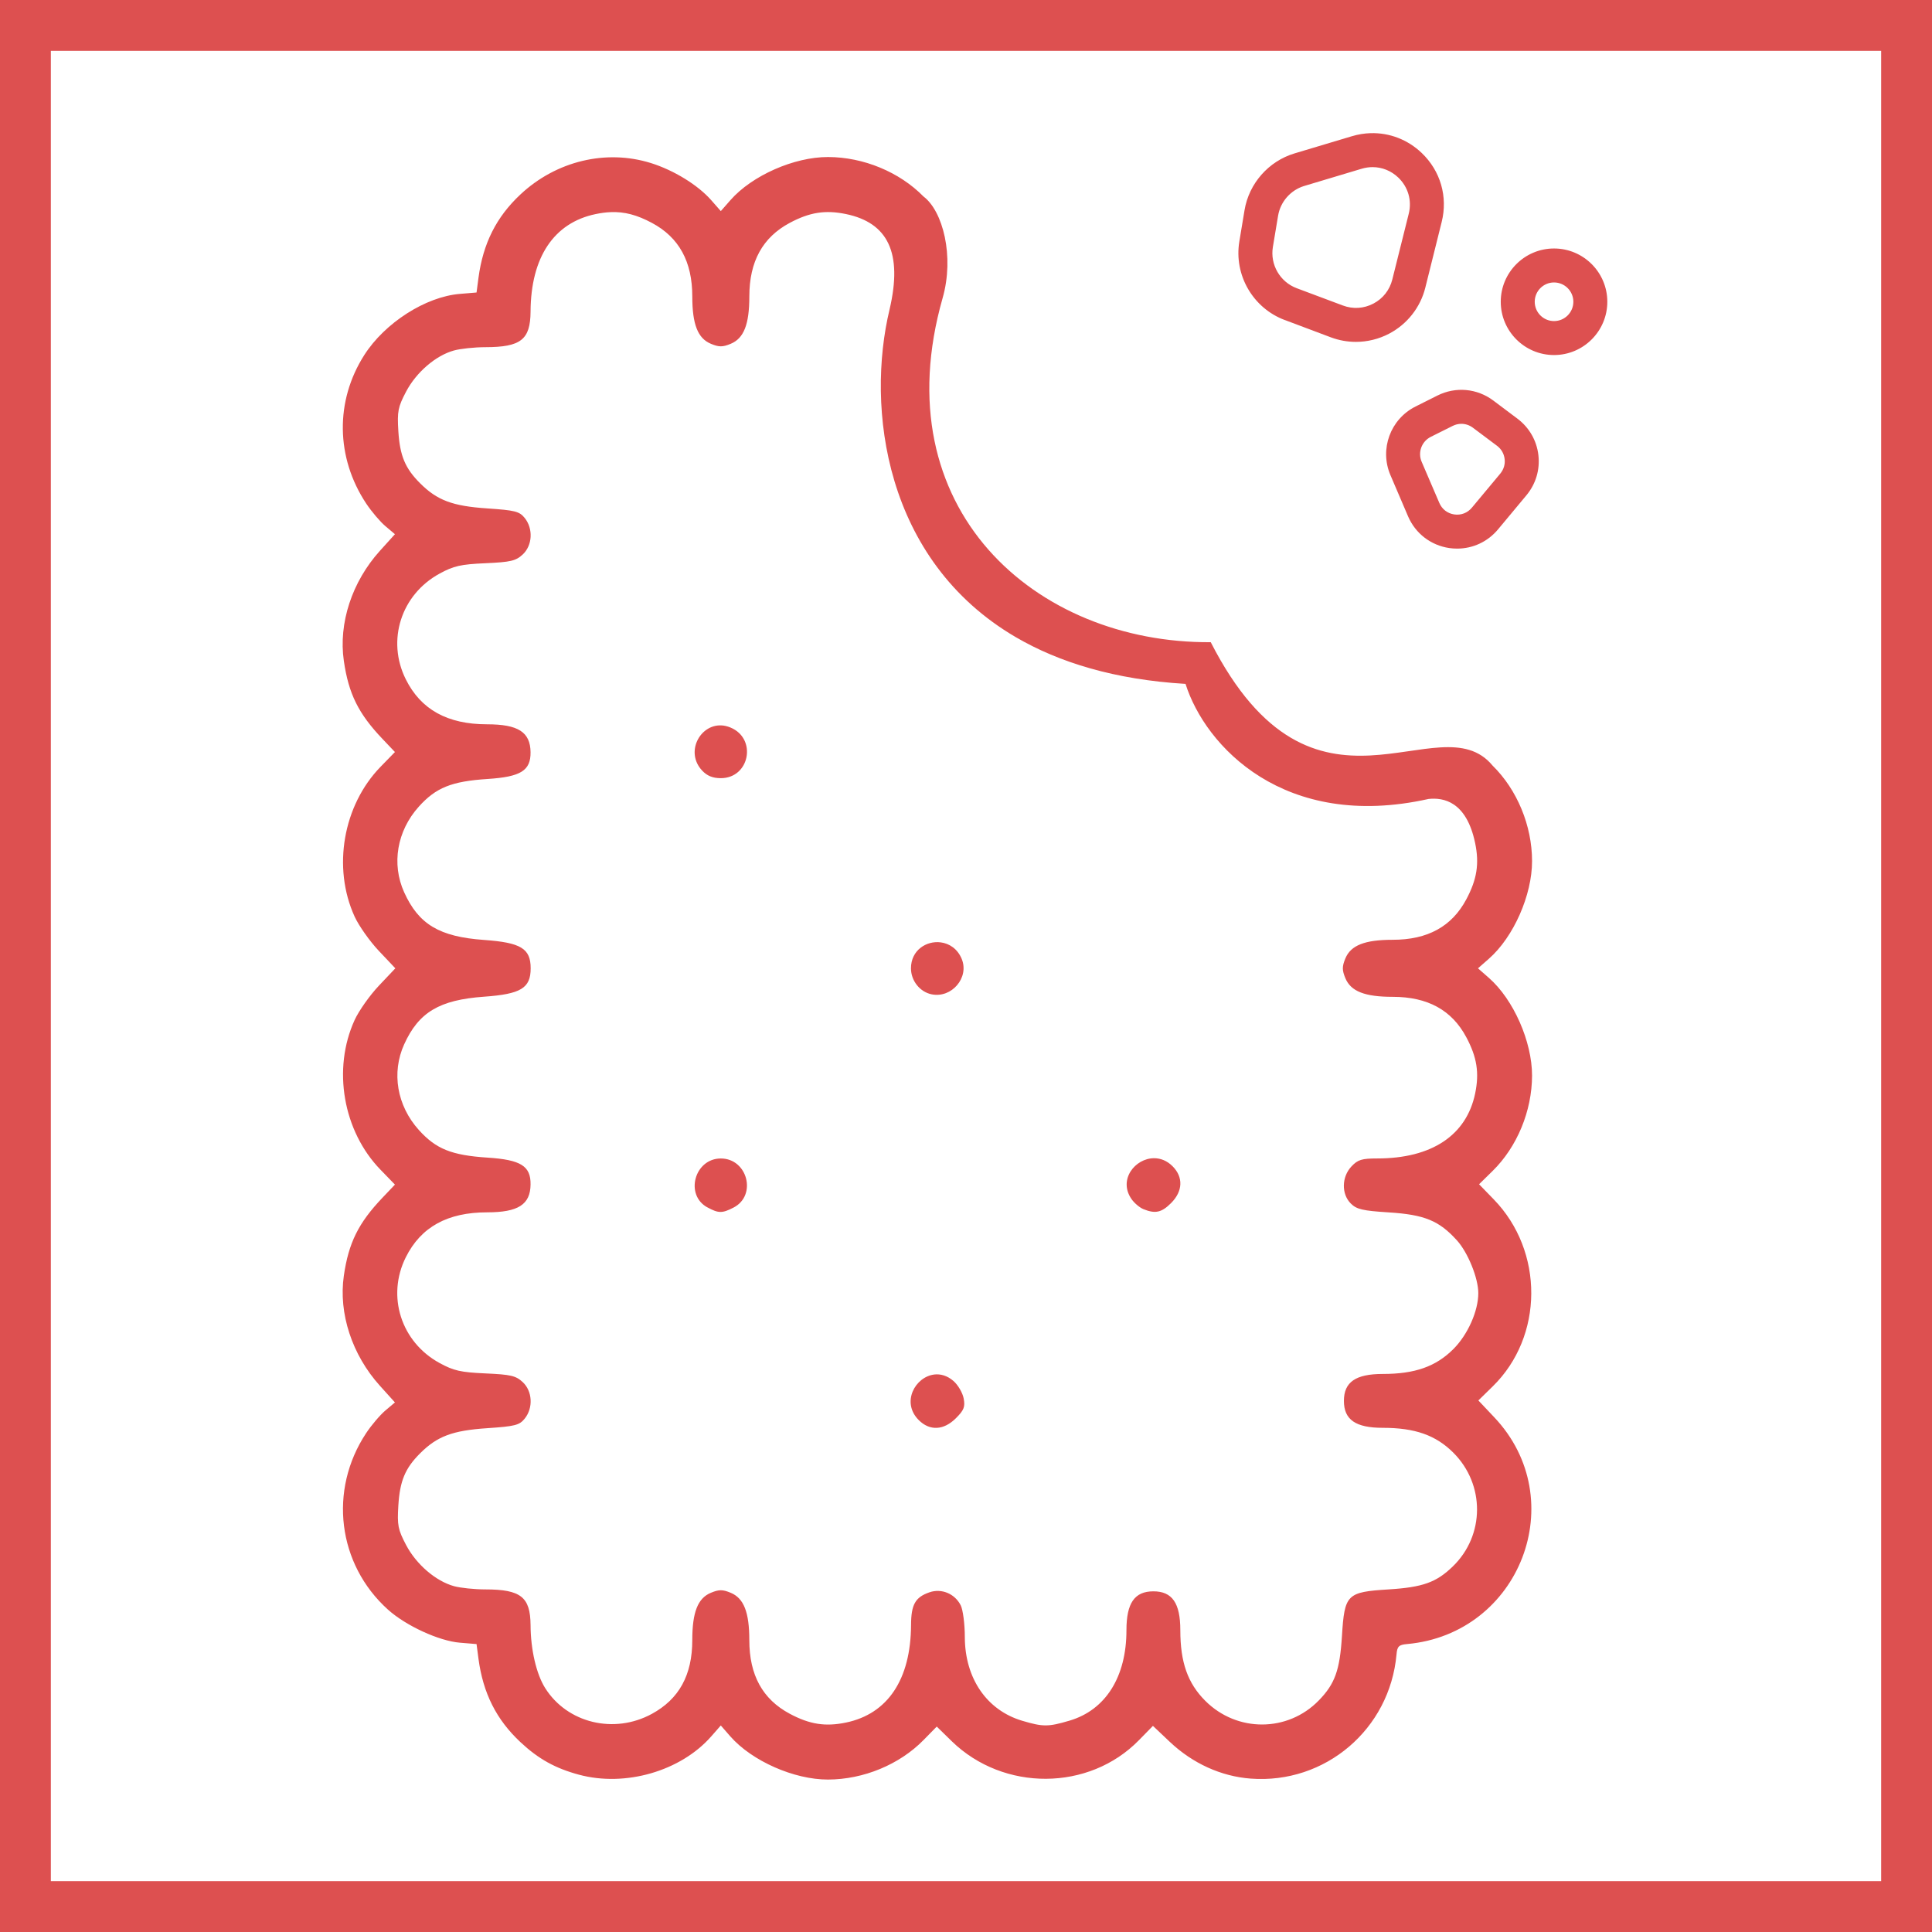
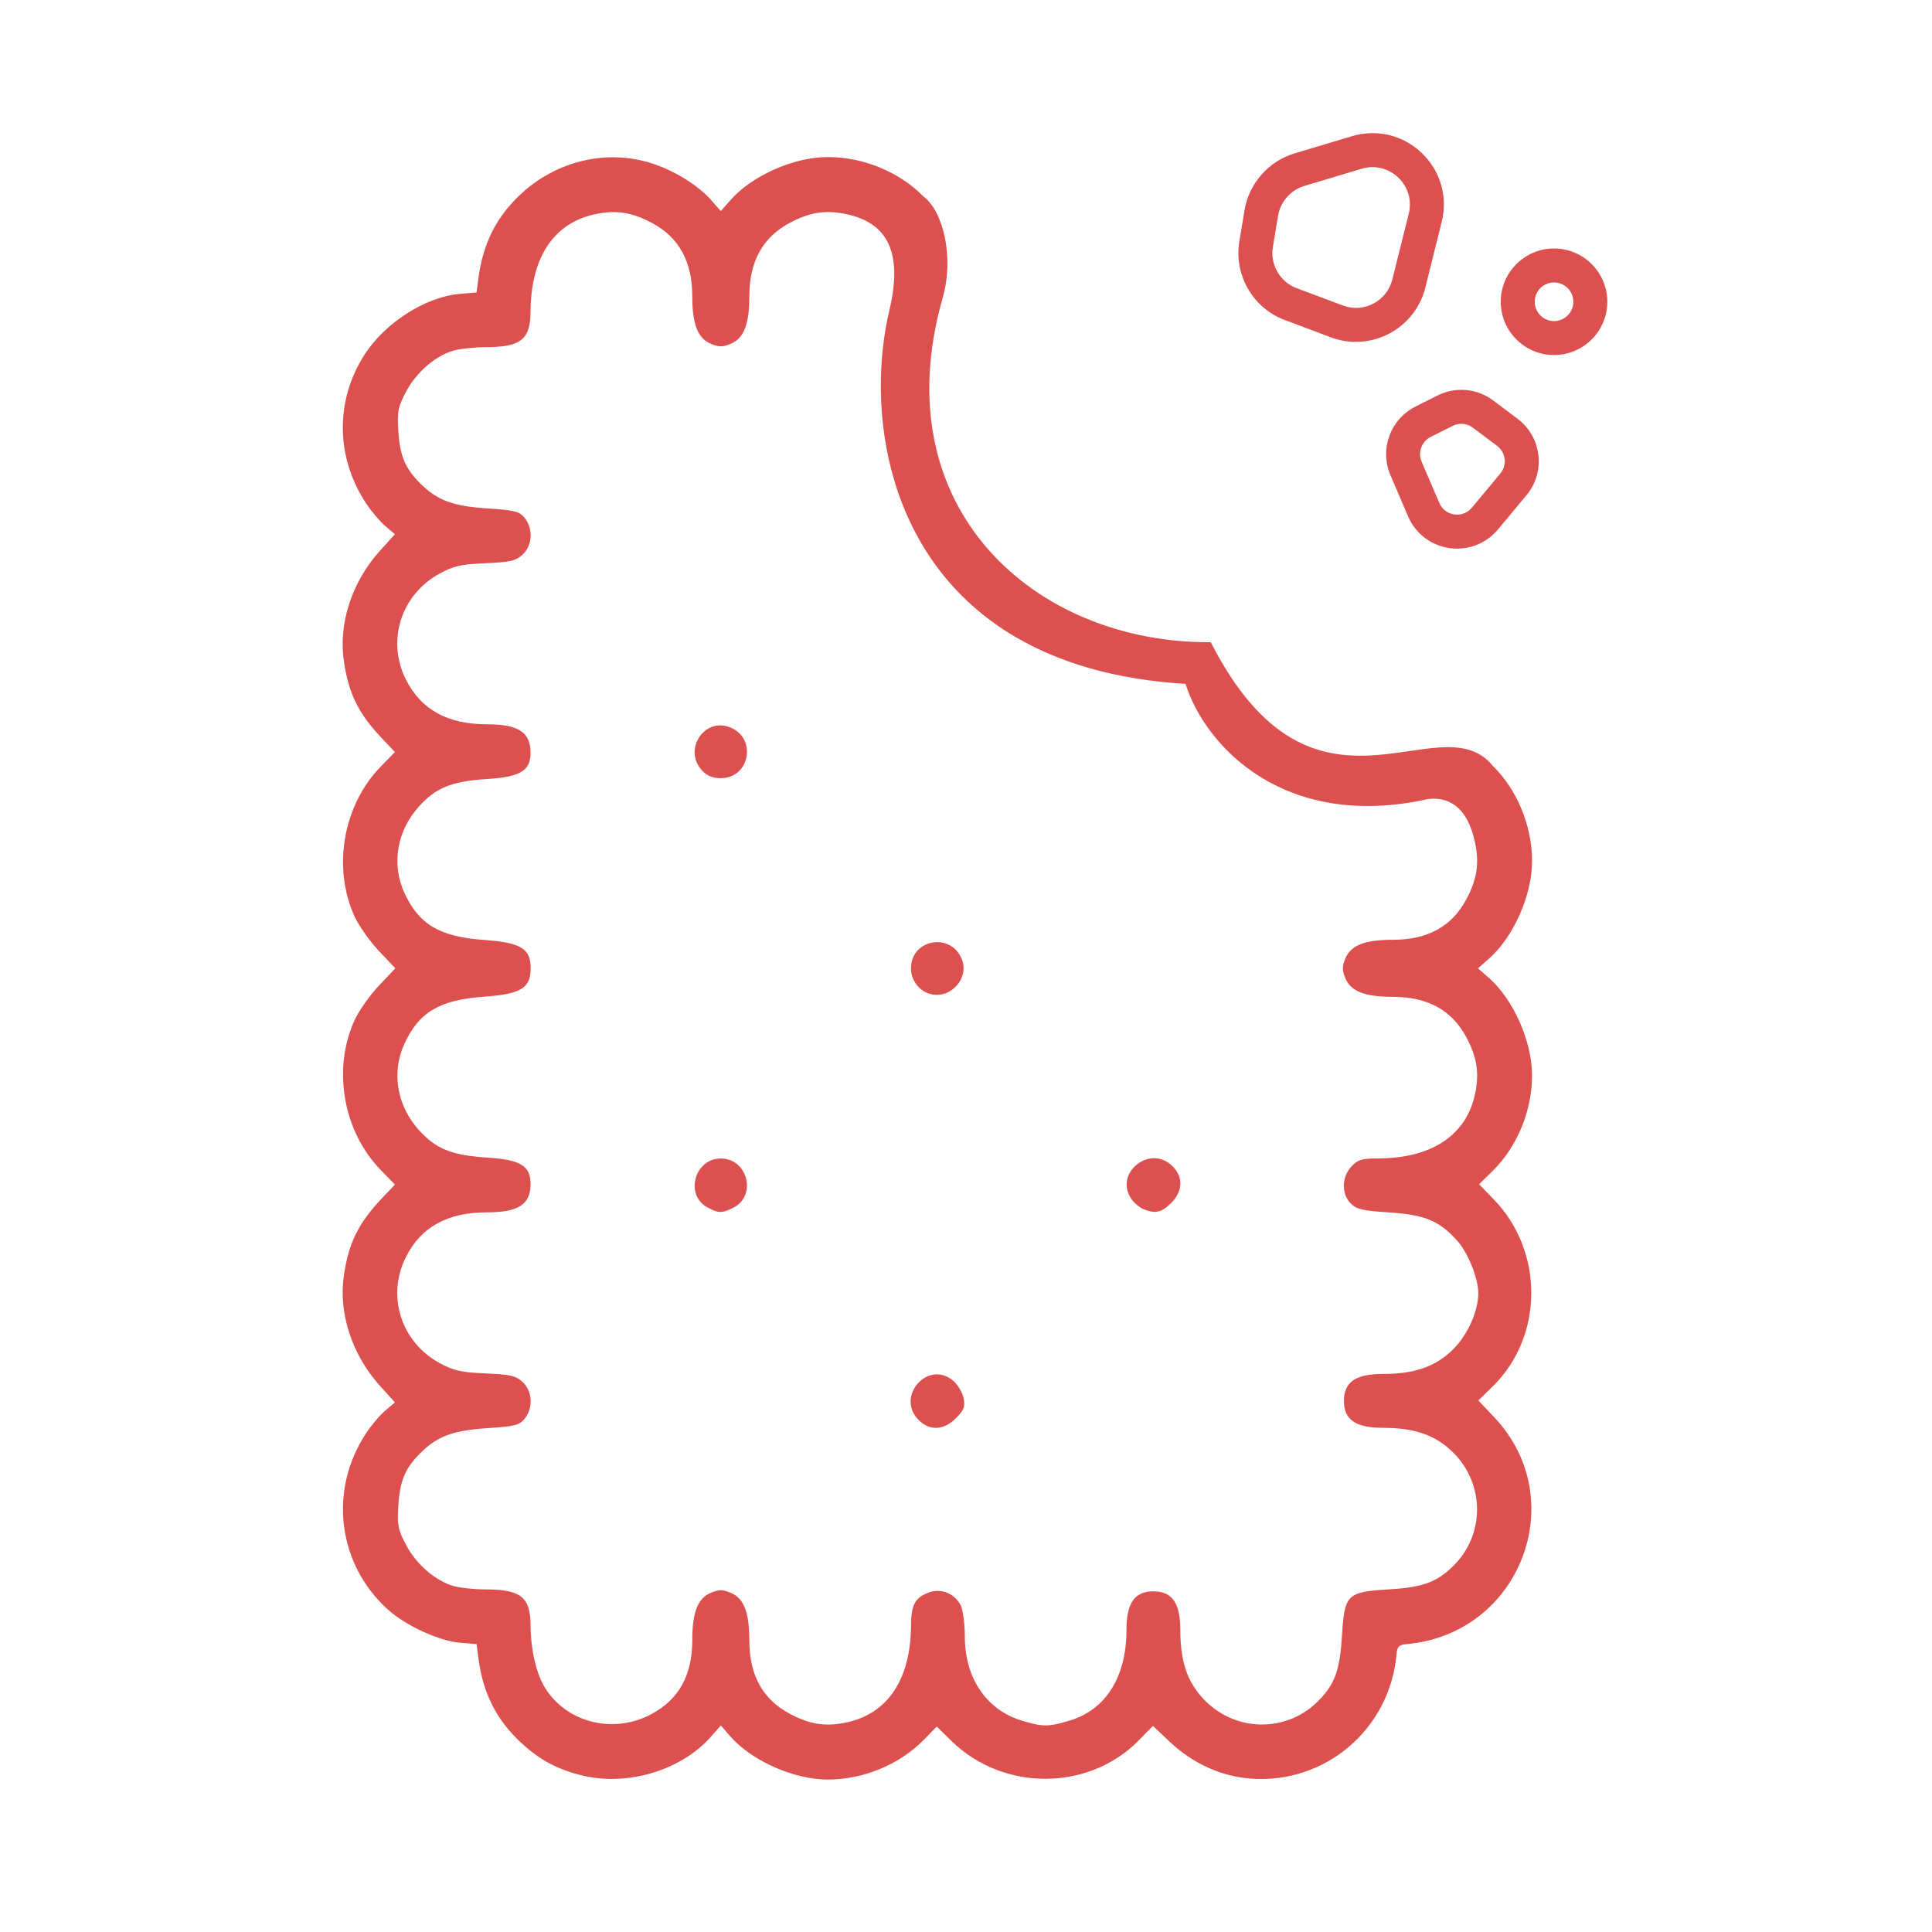
<svg xmlns="http://www.w3.org/2000/svg" xmlns:ns1="http://www.inkscape.org/namespaces/inkscape" viewBox="0 0 142.5 142.5" width="142.5pt" version="1.1" height="142.5pt">
  <defs />
  <g id="Calque 1" ns1:label="Calque 1" ns1:groupmode="layer" opacity="0.641" />
  <g id="Calque 2" ns1:label="Calque 2" ns1:groupmode="layer">
-     <path transform="translate(1.875, 1.875)" d="M0 0 L138.75 0 L138.75 138.75 L0 138.75 L0 0 Z" style="fill:none;stroke-width:3.75; stroke-linecap:butt; stroke-linejoin:miter; stroke-dasharray:none; stroke:#dd5050;" />
    <path transform="translate(25.273, 9.82)" d="M75.821 0.001 C75.361 0.016 74.897 0.09 74.437 0.228 L70.208 1.495 C68.297 2.068 66.85 3.71 66.522 5.677 L66.139 7.982 C65.726 10.461 67.135 12.903 69.488 13.785 L69.488 13.782 L72.888 15.061 C73.485 15.284 74.111 15.396 74.736 15.396 C75.581 15.396 76.424 15.191 77.187 14.79 C78.515 14.093 79.489 12.86 79.853 11.405 L81.062 6.554 C81.527 4.692 80.978 2.789 79.59 1.463 C78.548 0.469 77.203 -0.038 75.821 0.002 L75.821 0.001 M35.803 1.762 C33.3 1.756 30.194 3.128 28.601 4.943 L27.893 5.75 L27.184 4.943 C26.204 3.827 24.417 2.729 22.728 2.204 C19.418 1.173 15.748 2.057 13.116 4.519 C11.338 6.182 10.358 8.128 10.018 10.673 L9.876 11.754 L8.645 11.857 C6.118 12.066 3.11 13.992 1.593 16.371 C-0.564 19.753 -0.51 23.927 1.735 27.317 C2.129 27.911 2.769 28.664 3.156 28.989 L3.857 29.581 L2.75 30.805 C0.689 33.085 -0.316 36.15 0.088 38.927 C0.441 41.362 1.165 42.82 2.94 44.683 L3.857 45.648 L2.794 46.739 C0.026 49.587 -0.768 54.178 0.884 57.788 C1.197 58.471 2.001 59.608 2.67 60.315 L3.886 61.601 L2.67 62.886 C2.001 63.593 1.197 64.73 0.884 65.414 C-0.768 69.023 0.026 73.61 2.794 76.458 L3.857 77.554 L2.94 78.518 C1.164 80.382 0.438 81.847 0.088 84.274 C-0.313 87.05 0.693 90.116 2.75 92.393 L3.857 93.62 L3.156 94.212 C2.769 94.537 2.129 95.286 1.735 95.881 C-1.053 100.089 -0.377 105.553 3.342 108.901 C4.665 110.092 7.103 111.213 8.645 111.341 L9.876 111.443 L10.018 112.524 C10.358 115.07 11.338 117.016 13.115 118.678 C14.437 119.915 15.677 120.605 17.432 121.078 L17.432 121.078 C20.852 121.999 24.935 120.816 27.184 118.255 L27.892 117.447 L28.597 118.255 C30.19 120.069 33.296 121.441 35.799 121.436 C38.413 121.43 41.067 120.333 42.841 118.525 L43.82 117.528 L44.926 118.609 C48.752 122.333 55.049 122.298 58.728 118.536 L59.765 117.477 L61.007 118.653 C62.694 120.248 64.796 121.202 66.975 121.366 C72.472 121.781 77.238 117.721 77.731 112.206 C77.78 111.614 77.905 111.496 78.498 111.443 C86.856 110.697 90.675 100.779 84.941 94.716 L83.768 93.474 L84.827 92.437 C88.59 88.757 88.621 82.465 84.898 78.638 L83.82 77.528 L84.817 76.549 C86.625 74.775 87.723 72.125 87.728 69.511 C87.728 67.008 86.362 63.902 84.547 62.309 L83.74 61.601 L84.547 60.892 C86.362 59.299 87.734 56.193 87.728 53.69 C87.728 51.076 86.625 48.422 84.817 46.648 C80.865 41.861 71.651 52.477 64.029 37.547 C51.087 37.639 39.823 27.701 44.252 12.167 C45.132 9.081 44.272 5.748 42.842 4.673 C41.068 2.865 38.414 1.767 35.8 1.762 L35.803 1.762 M75.964 2.507 C76.66 2.507 77.333 2.772 77.859 3.274 C78.587 3.969 78.878 4.967 78.633 5.944 L77.421 10.794 C77.227 11.569 76.733 12.201 76.026 12.572 C75.319 12.944 74.517 12.992 73.769 12.711 L70.368 11.437 C69.134 10.974 68.395 9.695 68.612 8.394 L68.996 6.09 C69.167 5.058 69.926 4.195 70.928 3.895 L75.157 2.627 C75.425 2.547 75.696 2.507 75.964 2.507 L75.964 2.507 M19.744 5.827 C20.781 5.781 21.706 6.03 22.809 6.619 C24.81 7.689 25.789 9.47 25.789 12.047 C25.789 14.106 26.195 15.137 27.162 15.538 C27.759 15.786 28.026 15.786 28.623 15.538 C29.59 15.137 29.996 14.106 29.996 12.047 C29.996 9.47 30.975 7.689 32.977 6.619 C34.446 5.834 35.603 5.653 37.126 5.969 C40.208 6.609 41.32 8.817 40.34 13 C38.606 20.215 39.93 31.498 49.656 37.179 C52.855 39.047 56.962 40.309 62.169 40.622 C63.619 45.213 69.449 51.485 80.091 49.11 C81.183 48.992 82.889 49.277 83.531 52.368 C83.847 53.89 83.662 55.047 82.877 56.517 C81.808 58.518 80.027 59.497 77.45 59.497 C75.391 59.497 74.359 59.903 73.959 60.87 C73.711 61.467 73.711 61.734 73.959 62.331 C74.359 63.298 75.391 63.704 77.45 63.704 C80.027 63.704 81.808 64.679 82.877 66.681 C83.663 68.151 83.847 69.307 83.531 70.83 C82.889 73.92 80.325 75.625 76.314 75.625 C75.172 75.625 74.877 75.714 74.408 76.213 C73.68 76.985 73.657 78.249 74.359 78.949 C74.785 79.376 75.234 79.481 77.152 79.603 C79.794 79.77 80.868 80.208 82.189 81.67 C83.001 82.568 83.763 84.454 83.763 85.559 C83.763 86.88 82.987 88.621 81.926 89.683 C80.634 90.975 79.089 91.52 76.721 91.52 C74.716 91.52 73.851 92.118 73.851 93.507 C73.851 94.896 74.716 95.493 76.721 95.493 C79.09 95.493 80.631 96.036 81.926 97.331 C84.263 99.669 84.251 103.418 81.89 105.709 C80.668 106.897 79.668 107.253 77.146 107.411 C74.06 107.604 73.898 107.769 73.706 110.855 C73.549 113.377 73.188 114.377 72 115.599 C69.709 117.957 65.964 117.969 63.625 115.628 C62.331 114.333 61.785 112.792 61.785 110.424 C61.785 108.418 61.187 107.553 59.798 107.553 C58.409 107.553 57.811 108.418 57.811 110.424 C57.811 113.863 56.277 116.301 53.618 117.089 C52.044 117.556 51.661 117.556 50.127 117.101 C47.51 116.324 45.897 113.976 45.89 110.921 C45.89 109.957 45.75 108.905 45.587 108.584 C45.151 107.723 44.169 107.315 43.275 107.627 C42.233 107.99 41.931 108.528 41.924 110.034 C41.904 114.049 40.207 116.592 37.124 117.232 C35.602 117.548 34.446 117.368 32.976 116.582 C30.974 115.512 29.995 113.731 29.995 111.155 C29.995 109.095 29.589 108.06 28.622 107.66 C28.025 107.412 27.759 107.412 27.161 107.66 C26.194 108.06 25.788 109.095 25.788 111.155 C25.788 113.729 24.816 115.498 22.804 116.593 C20.021 118.108 16.569 117.273 14.941 114.694 C14.288 113.661 13.867 111.856 13.86 110.034 C13.84 107.969 13.144 107.414 10.521 107.411 C9.726 107.411 8.685 107.303 8.206 107.17 C6.865 106.798 5.434 105.568 4.681 104.139 C4.079 102.995 4.018 102.682 4.108 101.221 C4.221 99.409 4.608 98.479 5.708 97.379 C6.971 96.116 8.097 95.692 10.66 95.52 C12.712 95.382 13.034 95.301 13.425 94.818 C14.068 94.025 14.001 92.788 13.28 92.119 C12.772 91.649 12.394 91.563 10.533 91.48 C8.707 91.399 8.187 91.281 7.148 90.713 C4.307 89.162 3.228 85.783 4.657 82.916 C5.769 80.683 7.731 79.599 10.654 79.599 C12.949 79.599 13.846 79.023 13.86 77.543 C13.88 76.182 13.138 75.722 10.694 75.564 C8.032 75.391 6.88 74.927 5.614 73.518 C4.008 71.732 3.591 69.3 4.536 67.211 C5.609 64.841 7.137 63.929 10.431 63.694 C13.149 63.5 13.868 63.063 13.868 61.601 C13.868 60.139 13.149 59.703 10.431 59.508 C7.137 59.273 5.609 58.361 4.536 55.991 C3.591 53.902 4.008 51.466 5.614 49.68 C6.88 48.272 8.032 47.807 10.694 47.635 C13.138 47.477 13.875 47.02 13.86 45.659 C13.841 44.179 12.949 43.603 10.654 43.603 C7.731 43.603 5.769 42.516 4.657 40.283 C3.228 37.416 4.307 34.04 7.148 32.489 C8.187 31.921 8.707 31.803 10.533 31.722 C12.394 31.639 12.772 31.549 13.28 31.079 C14.001 30.41 14.068 29.174 13.425 28.38 C13.034 27.898 12.712 27.817 10.66 27.679 C8.097 27.506 6.971 27.083 5.708 25.82 C4.608 24.72 4.221 23.793 4.108 21.981 C4.018 20.52 4.08 20.207 4.681 19.063 C5.434 17.634 6.865 16.404 8.206 16.032 C8.684 15.899 9.726 15.788 10.521 15.787 C13.144 15.785 13.845 15.233 13.86 13.168 C13.88 9.153 15.58 6.61 18.662 5.97 C19.044 5.891 19.398 5.843 19.743 5.828 L19.744 5.827 M89.349 8.508 C87.182 8.508 85.419 10.27 85.419 12.437 C85.419 14.605 87.181 16.367 89.349 16.367 C91.517 16.367 93.279 14.605 93.279 12.437 C93.279 10.27 91.517 8.508 89.349 8.508 M89.349 11.013 C90.135 11.013 90.774 11.652 90.774 12.437 C90.774 13.223 90.135 13.862 89.349 13.862 C88.563 13.862 87.925 13.223 87.925 12.437 C87.925 11.651 88.564 11.013 89.349 11.013 M82.867 18.949 C82.155 18.885 81.426 19.016 80.755 19.351 L79.138 20.162 C77.278 21.091 76.463 23.313 77.282 25.224 L78.582 28.263 C79.126 29.53 80.264 30.405 81.628 30.604 C81.822 30.632 82.014 30.644 82.205 30.644 C83.362 30.644 84.457 30.139 85.215 29.23 L87.307 26.718 C88.004 25.882 88.321 24.826 88.195 23.745 C88.068 22.664 87.516 21.71 86.646 21.057 L84.871 19.724 C84.272 19.274 83.578 19.014 82.866 18.949 L82.867 18.949 M82.513 21.44 C82.814 21.44 83.114 21.539 83.367 21.729 L85.146 23.062 C85.462 23.299 85.66 23.645 85.705 24.037 C85.755 24.429 85.632 24.811 85.383 25.114 L83.291 27.623 C82.966 28.013 82.492 28.197 81.99 28.124 C81.489 28.051 81.087 27.739 80.888 27.273 L79.584 24.238 C79.287 23.545 79.585 22.738 80.259 22.401 L81.874 21.594 C82.077 21.492 82.296 21.44 82.513 21.44 L82.513 21.44 M27.904 43.682 C26.329 43.638 25.258 45.677 26.516 47.017 C26.882 47.406 27.296 47.576 27.893 47.576 C30.022 47.576 30.579 44.657 28.605 43.84 C28.365 43.74 28.129 43.689 27.904 43.682 L27.904 43.682 M44.116 59.687 C43.06 59.548 41.918 60.263 41.918 61.6 C41.918 62.515 42.573 63.341 43.437 63.518 C44.923 63.823 46.232 62.285 45.661 60.907 C45.352 60.161 44.75 59.77 44.116 59.687 L44.116 59.687 M59.85 75.607 C58.452 75.608 57.183 77.191 58.189 78.627 C58.395 78.922 58.789 79.254 59.065 79.365 C59.939 79.718 60.401 79.618 61.103 78.916 C61.975 78.044 62.017 77.003 61.213 76.199 C60.798 75.784 60.317 75.606 59.851 75.607 L59.85 75.607 M27.893 75.627 C25.956 75.627 25.218 78.32 26.903 79.235 L26.903 79.232 C27.721 79.677 27.995 79.681 28.835 79.246 C30.571 78.349 29.863 75.627 27.893 75.627 L27.893 75.627 M43.631 91.562 C42.237 91.73 41.178 93.609 42.491 94.922 C43.305 95.736 44.334 95.683 45.234 94.783 C45.829 94.189 45.924 93.949 45.804 93.322 C45.725 92.909 45.391 92.337 45.062 92.047 C44.598 91.639 44.095 91.505 43.631 91.561 L43.631 91.562 " style="fill:#dd5050; fill-rule:nonzero;stroke:none;" />
  </g>
</svg>